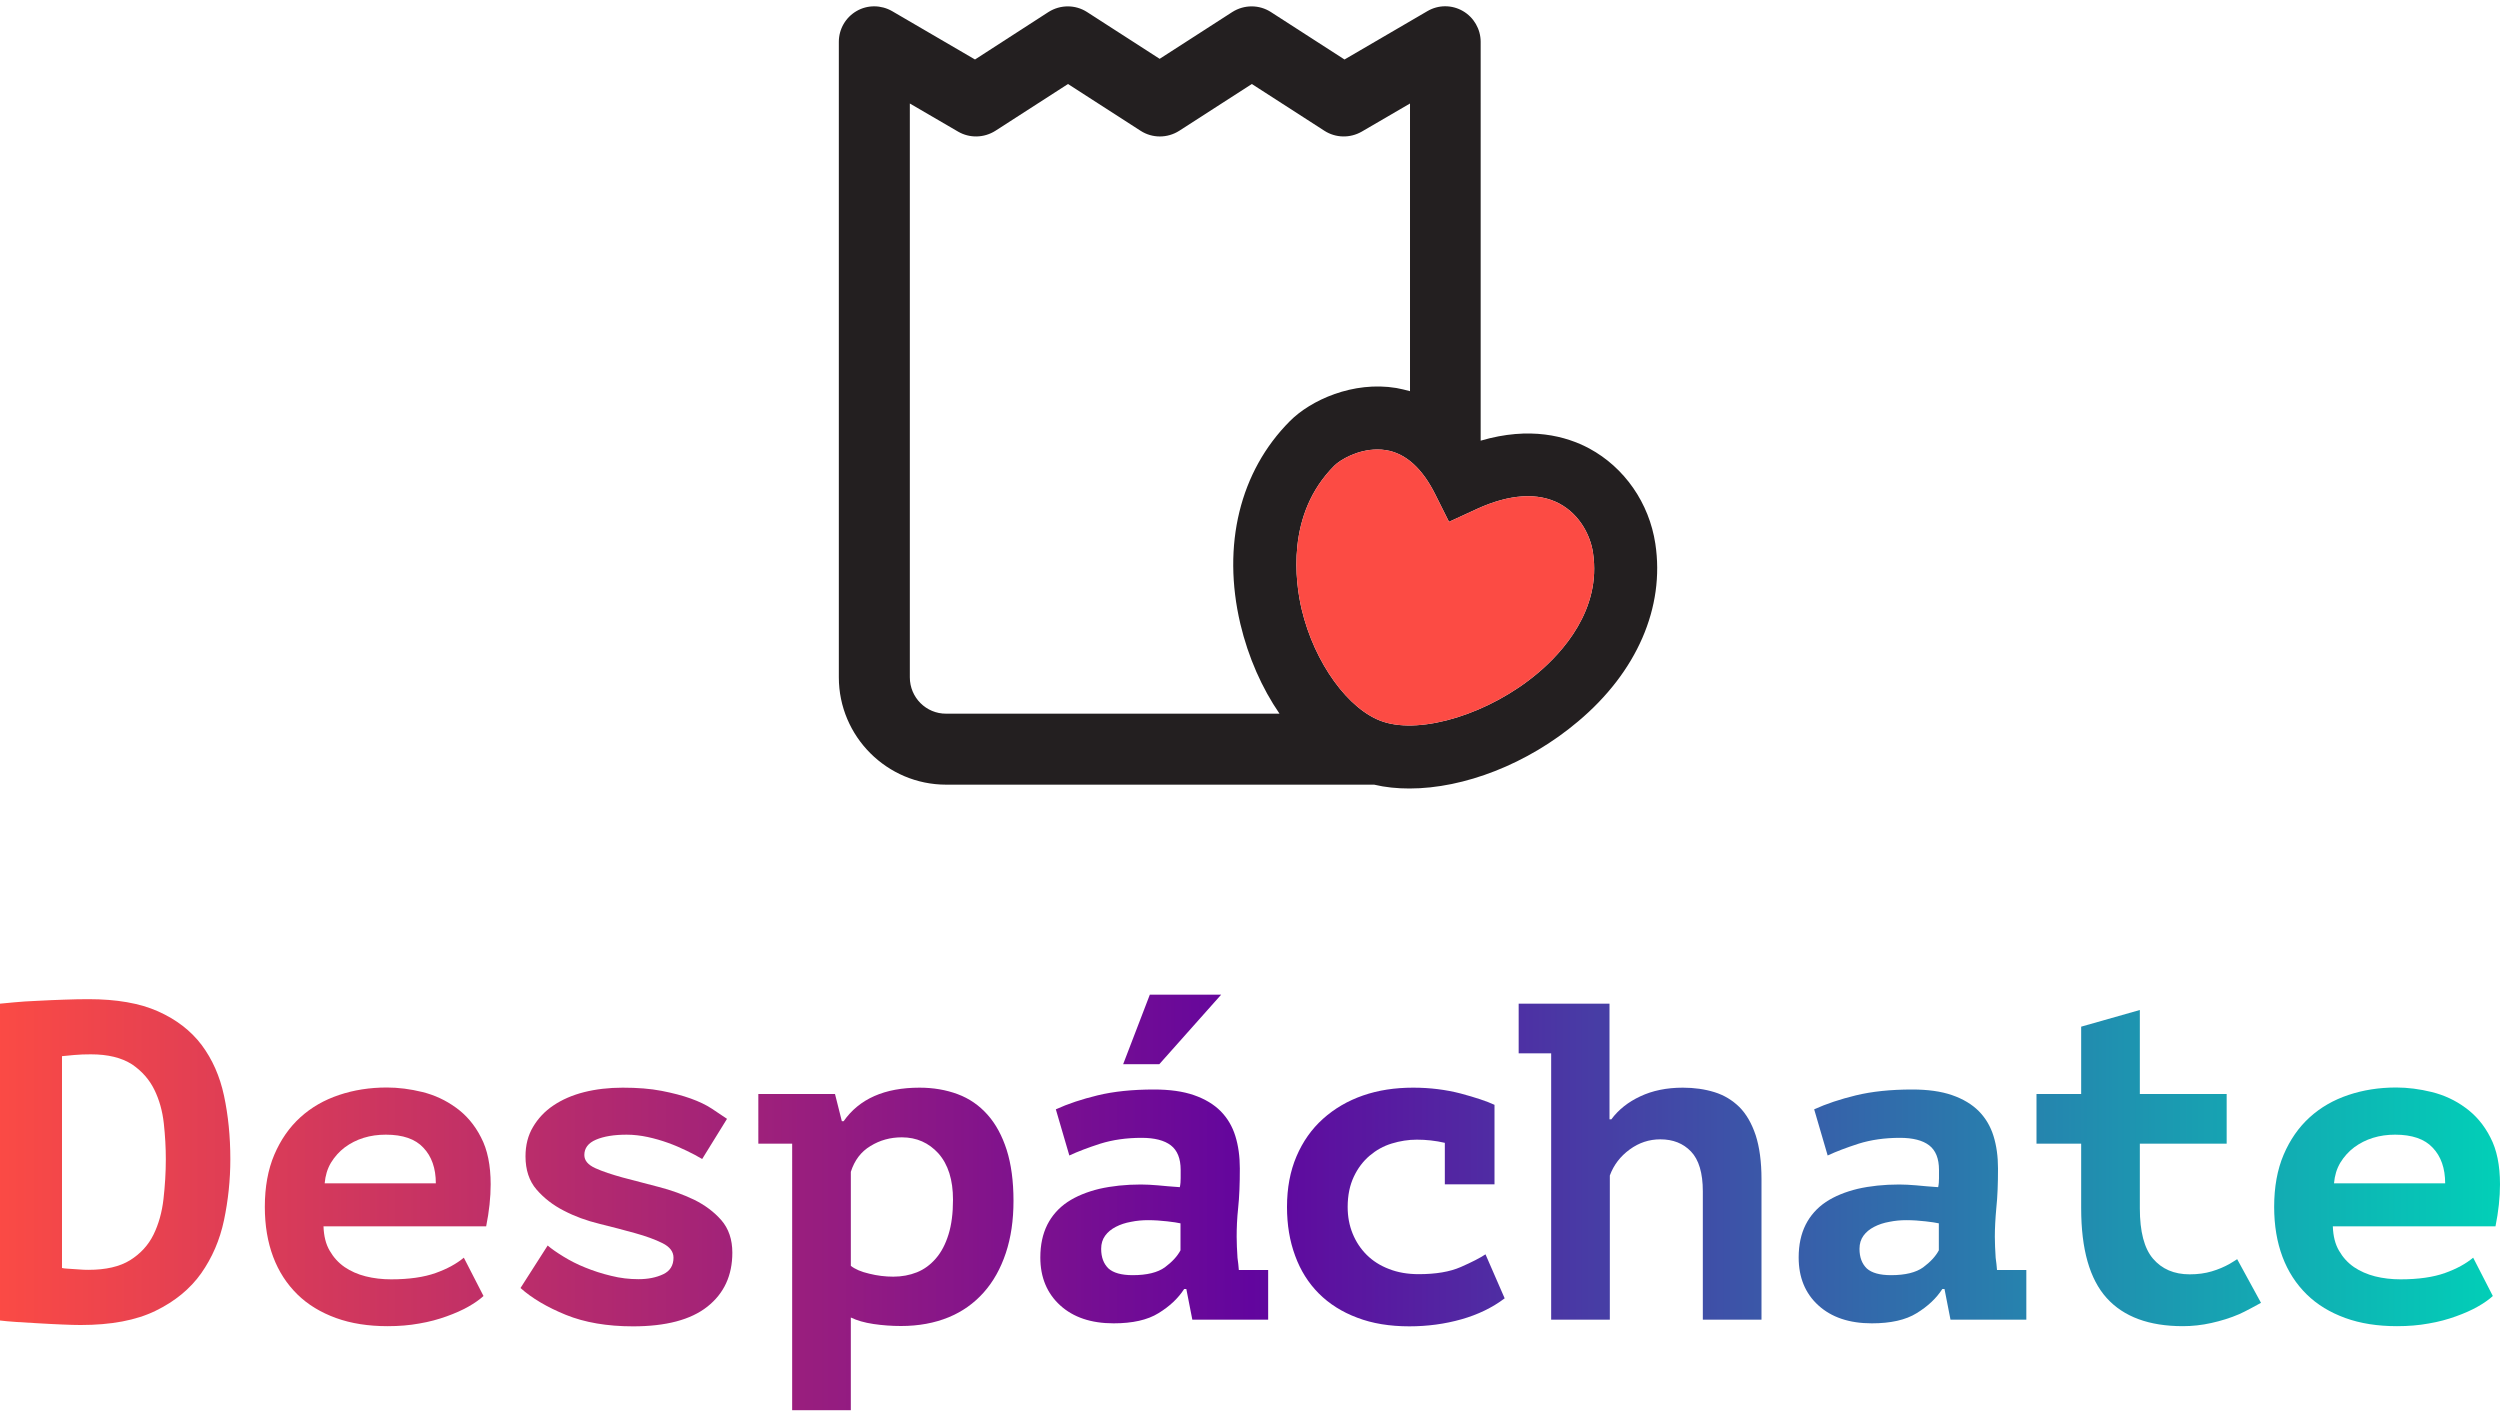
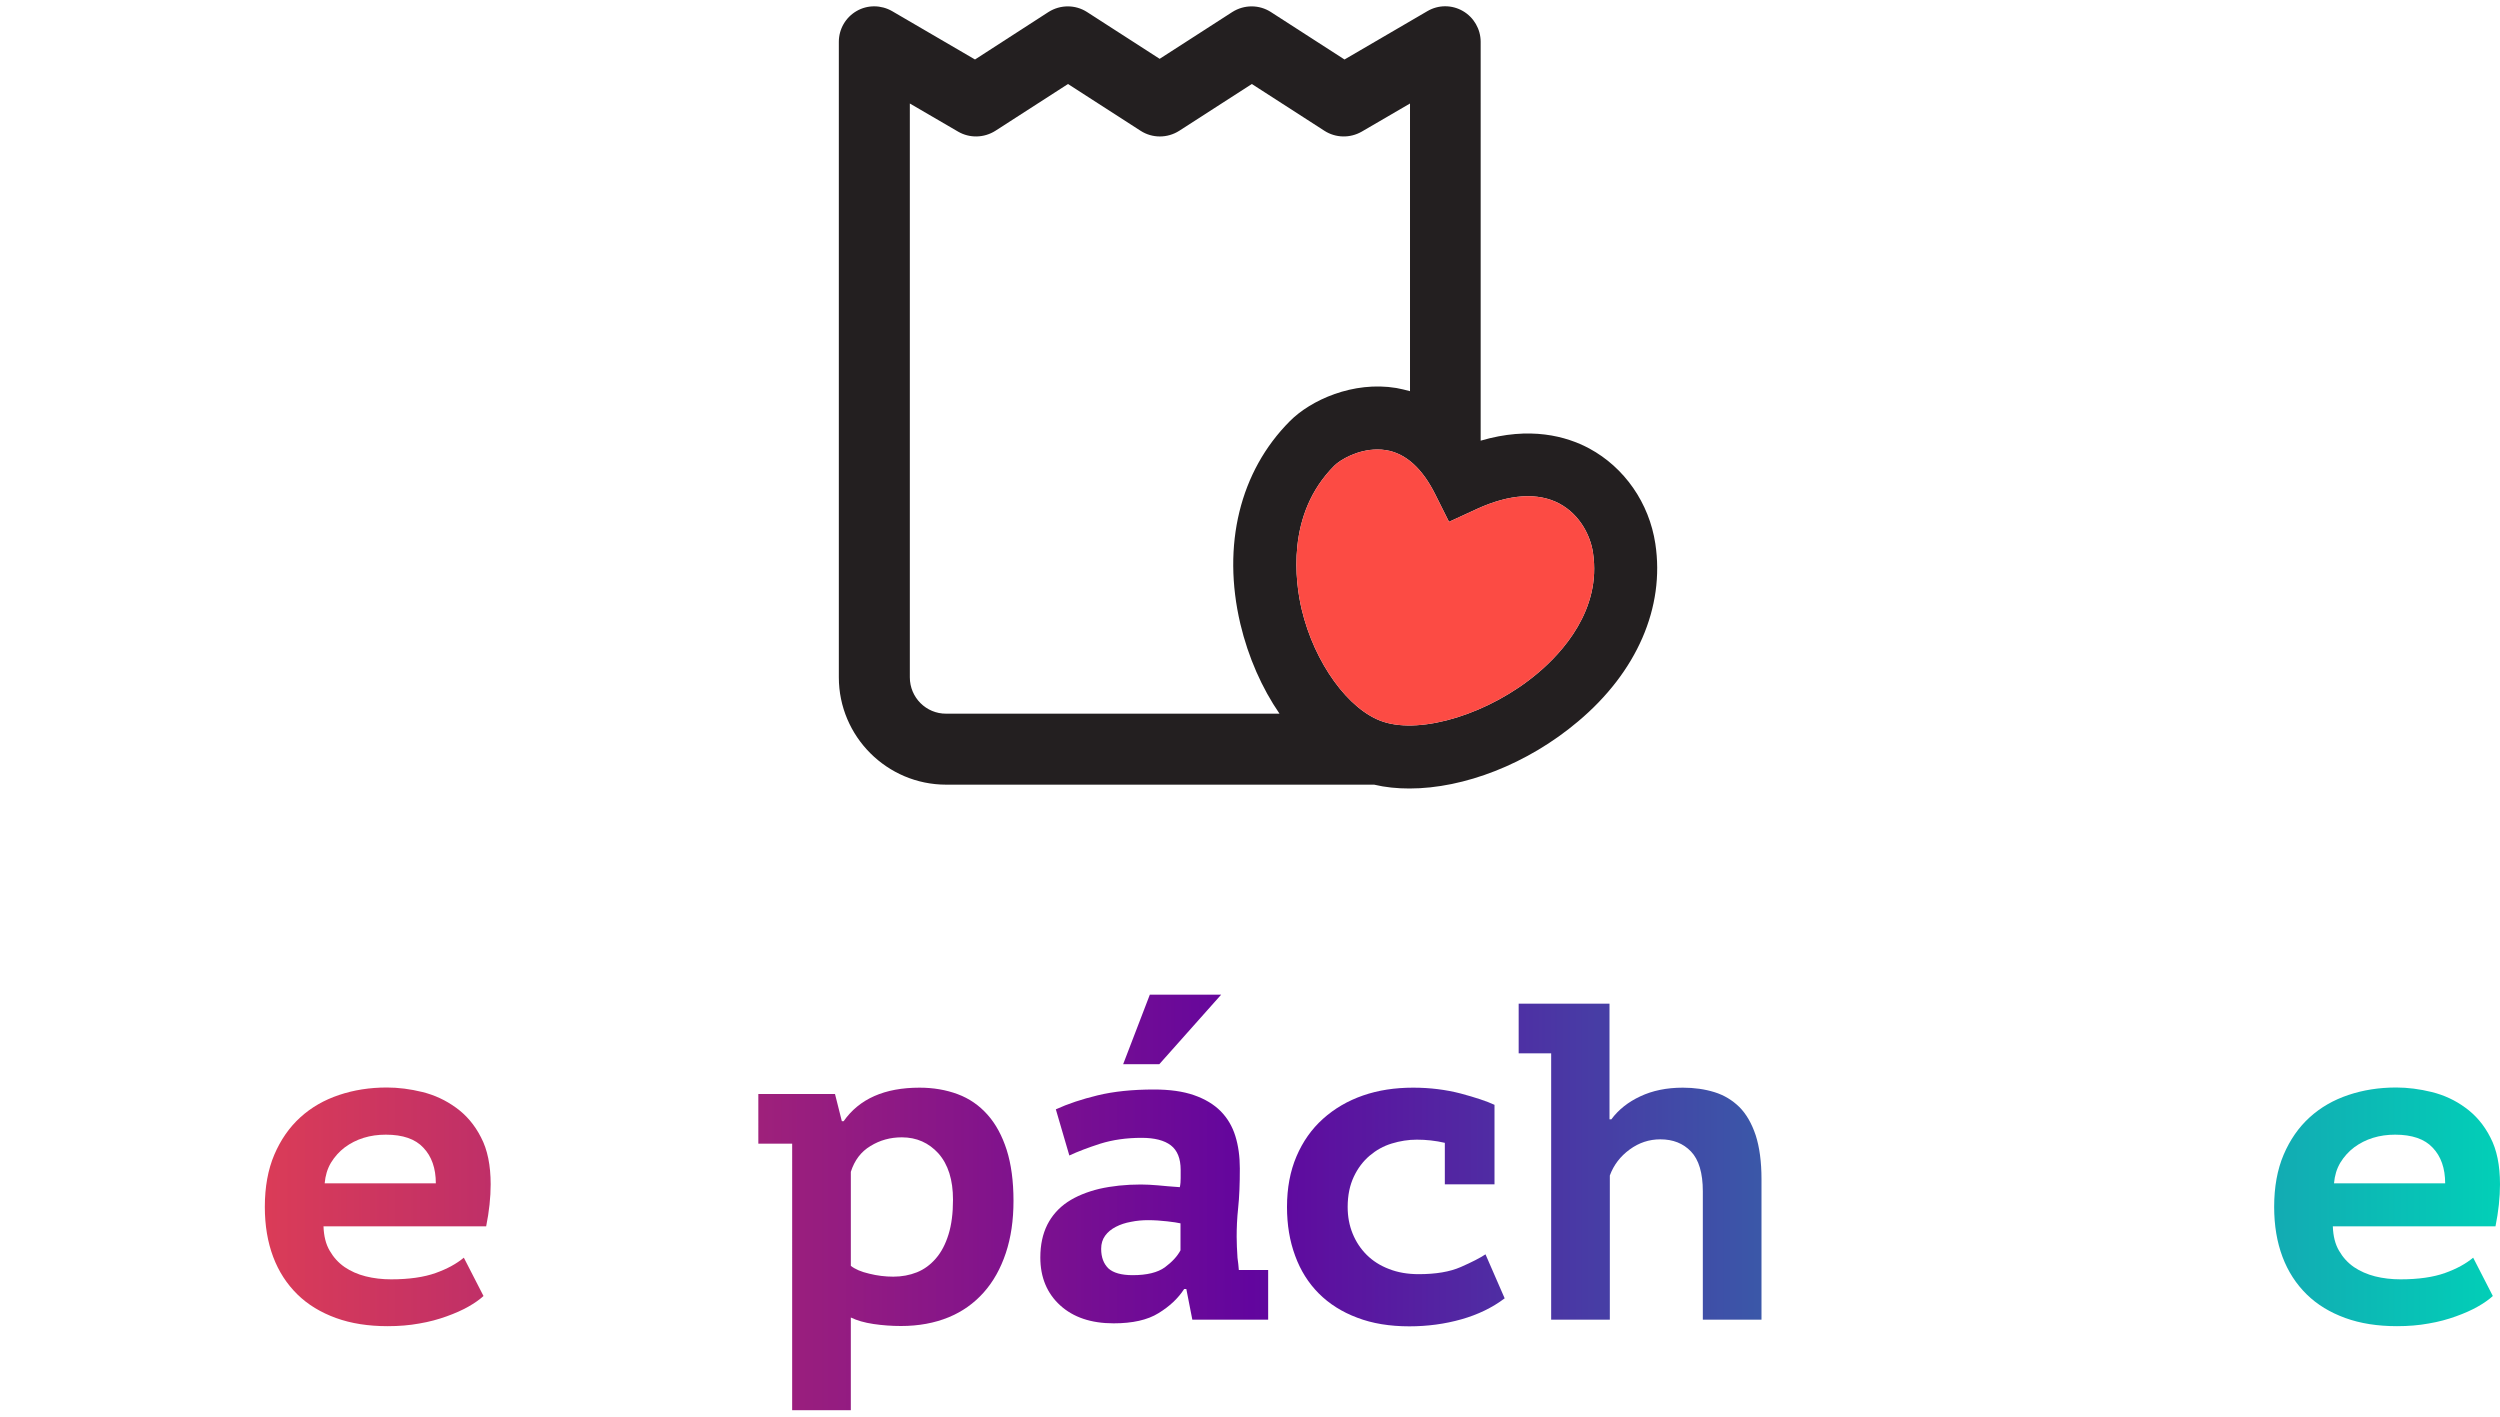
<svg xmlns="http://www.w3.org/2000/svg" version="1.1" id="Capa_1" x="0px" y="0px" viewBox="0 0 150 85" style="enable-background:new 0 0 150 85;" xml:space="preserve">
  <style type="text/css">
	.st0{fill:url(#SVGID_1_);}
	.st1{fill:url(#SVGID_2_);}
	.st2{fill:url(#SVGID_3_);}
	.st3{fill:url(#SVGID_4_);}
	.st4{fill:url(#SVGID_5_);}
	.st5{fill:url(#SVGID_6_);}
	.st6{fill:url(#SVGID_7_);}
	.st7{fill:url(#SVGID_8_);}
	.st8{fill:url(#SVGID_9_);}
	.st9{fill:url(#SVGID_10_);}
	.st10{fill:#231F20;}
	.st11{fill:#FC4B44;}
</style>
  <g>
    <g>
      <g>
        <linearGradient id="SVGID_1_" gradientUnits="userSpaceOnUse" x1="-0.665" y1="69.722" x2="150.923" y2="69.722">
          <stop offset="0" style="stop-color:#FC4B44" />
          <stop offset="0.5" style="stop-color:#62059E" />
          <stop offset="1" style="stop-color:#00D2B8" />
        </linearGradient>
-         <path class="st0" d="M0,60.22c0.16-0.02,0.45-0.04,0.85-0.08c0.41-0.04,0.87-0.07,1.38-0.09c0.52-0.03,1.05-0.05,1.6-0.07     c0.55-0.02,1.04-0.03,1.48-0.03c1.68,0,3.07,0.24,4.17,0.73c1.1,0.49,1.97,1.16,2.62,2.02c0.64,0.86,1.09,1.87,1.34,3.04     c0.25,1.17,0.38,2.44,0.38,3.81c0,1.25-0.13,2.47-0.38,3.66c-0.25,1.19-0.71,2.25-1.37,3.19c-0.66,0.93-1.57,1.68-2.74,2.25     c-1.17,0.57-2.66,0.85-4.49,0.85c-0.29,0-0.66-0.01-1.11-0.03c-0.45-0.02-0.91-0.04-1.38-0.07C1.89,79.37,1.44,79.35,1,79.32     c-0.43-0.03-0.77-0.06-1-0.09V60.22z M5.45,63.26c-0.34,0-0.68,0.01-1,0.04c-0.33,0.03-0.57,0.05-0.73,0.07v12.71     c0.07,0.02,0.18,0.03,0.33,0.04c0.14,0.01,0.29,0.02,0.45,0.03c0.15,0.01,0.3,0.02,0.45,0.03c0.14,0.01,0.26,0.01,0.35,0.01     c1.05,0,1.88-0.19,2.51-0.58c0.62-0.39,1.09-0.9,1.4-1.53c0.31-0.63,0.51-1.35,0.6-2.14c0.09-0.8,0.14-1.59,0.14-2.39     c0-0.69-0.04-1.4-0.12-2.14c-0.08-0.74-0.27-1.42-0.57-2.03c-0.3-0.61-0.75-1.12-1.34-1.52C7.29,63.46,6.48,63.26,5.45,63.26z" />
        <linearGradient id="SVGID_2_" gradientUnits="userSpaceOnUse" x1="-0.665" y1="72.419" x2="150.923" y2="72.419">
          <stop offset="0" style="stop-color:#FC4B44" />
          <stop offset="0.5" style="stop-color:#62059E" />
          <stop offset="1" style="stop-color:#00D2B8" />
        </linearGradient>
        <path class="st1" d="M29.01,77.76c-0.24,0.22-0.54,0.43-0.91,0.64c-0.37,0.21-0.8,0.4-1.3,0.58c-0.5,0.18-1.04,0.33-1.64,0.43     c-0.6,0.11-1.23,0.16-1.9,0.16c-1.16,0-2.19-0.16-3.1-0.49c-0.91-0.33-1.69-0.8-2.32-1.42c-0.63-0.62-1.12-1.37-1.45-2.25     c-0.33-0.88-0.5-1.87-0.5-3c0-1.19,0.19-2.24,0.57-3.13c0.38-0.89,0.9-1.64,1.56-2.24c0.66-0.6,1.43-1.04,2.32-1.34     c0.89-0.3,1.84-0.45,2.87-0.45c0.69,0,1.4,0.09,2.13,0.27c0.73,0.18,1.4,0.49,2.02,0.94c0.61,0.44,1.12,1.03,1.5,1.78     c0.39,0.74,0.58,1.68,0.58,2.82c0,0.78-0.09,1.62-0.27,2.52h-9.76c0.02,0.58,0.14,1.07,0.37,1.46c0.23,0.4,0.52,0.72,0.89,0.98     c0.37,0.25,0.79,0.44,1.27,0.56c0.48,0.12,0.99,0.18,1.53,0.18c1.08,0,1.97-0.13,2.67-0.38c0.7-0.25,1.26-0.56,1.69-0.92     L29.01,77.76z M23.15,68.08c-0.47,0-0.91,0.06-1.33,0.19c-0.42,0.13-0.79,0.32-1.13,0.57c-0.33,0.25-0.61,0.56-0.83,0.92     c-0.22,0.37-0.34,0.78-0.38,1.24h6.67c0-0.9-0.25-1.62-0.75-2.14C24.92,68.34,24.17,68.08,23.15,68.08z" />
        <linearGradient id="SVGID_3_" gradientUnits="userSpaceOnUse" x1="-0.665" y1="72.419" x2="150.923" y2="72.419">
          <stop offset="0" style="stop-color:#FC4B44" />
          <stop offset="0.5" style="stop-color:#62059E" />
          <stop offset="1" style="stop-color:#00D2B8" />
        </linearGradient>
-         <path class="st2" d="M40.41,75.46c0-0.36-0.22-0.65-0.66-0.87c-0.44-0.22-0.99-0.42-1.64-0.6c-0.65-0.18-1.36-0.37-2.14-0.56     c-0.78-0.19-1.49-0.45-2.14-0.79c-0.65-0.33-1.2-0.76-1.64-1.27c-0.44-0.51-0.66-1.18-0.66-1.99c0-0.67,0.15-1.26,0.45-1.76     c0.3-0.51,0.7-0.94,1.22-1.29c0.52-0.35,1.13-0.62,1.84-0.8c0.71-0.18,1.49-0.27,2.32-0.27c0.89,0,1.66,0.06,2.33,0.19     c0.67,0.13,1.25,0.28,1.75,0.46c0.5,0.18,0.92,0.38,1.27,0.61c0.35,0.23,0.65,0.43,0.91,0.61l-1.49,2.41     c-0.27-0.16-0.58-0.33-0.94-0.5c-0.35-0.17-0.72-0.33-1.11-0.47c-0.39-0.14-0.8-0.26-1.22-0.35c-0.42-0.09-0.85-0.14-1.26-0.14     c-0.76,0-1.37,0.1-1.84,0.3c-0.47,0.2-0.7,0.51-0.7,0.92c0,0.33,0.22,0.59,0.66,0.79c0.44,0.2,0.99,0.38,1.64,0.56     c0.65,0.17,1.36,0.36,2.14,0.56c0.78,0.2,1.49,0.46,2.14,0.77c0.65,0.32,1.2,0.73,1.64,1.23c0.44,0.51,0.66,1.16,0.66,1.95     c0,1.37-0.5,2.45-1.5,3.24c-1,0.79-2.49,1.18-4.46,1.18c-1.55,0-2.9-0.23-4.03-0.69c-1.13-0.46-2.04-1-2.72-1.61l1.63-2.55     c0.23,0.2,0.55,0.42,0.94,0.66c0.39,0.24,0.83,0.47,1.31,0.66c0.49,0.2,1.01,0.37,1.56,0.5c0.55,0.14,1.1,0.2,1.64,0.2     c0.58,0,1.07-0.1,1.49-0.3C40.2,76.26,40.41,75.93,40.41,75.46z" />
        <linearGradient id="SVGID_4_" gradientUnits="userSpaceOnUse" x1="-0.665" y1="74.941" x2="150.923" y2="74.941">
          <stop offset="0" style="stop-color:#FC4B44" />
          <stop offset="0.5" style="stop-color:#62059E" />
          <stop offset="1" style="stop-color:#00D2B8" />
        </linearGradient>
        <path class="st3" d="M45.49,65.64h4.61l0.41,1.63h0.11c0.94-1.34,2.46-2.01,4.55-2.01c0.83,0,1.59,0.13,2.29,0.39     c0.7,0.26,1.29,0.67,1.79,1.23c0.5,0.56,0.88,1.27,1.15,2.11c0.27,0.85,0.41,1.87,0.41,3.06c0,1.16-0.15,2.2-0.46,3.13     c-0.31,0.93-0.75,1.72-1.33,2.37c-0.58,0.65-1.28,1.15-2.11,1.49c-0.83,0.34-1.78,0.52-2.85,0.52c-0.56,0-1.11-0.04-1.65-0.12     c-0.54-0.08-0.99-0.21-1.36-0.39v5.56h-3.52V68.62h-2.03V65.64z M54.11,68.24c-0.69,0-1.31,0.17-1.88,0.52     c-0.57,0.34-0.96,0.86-1.18,1.55v5.64c0.25,0.2,0.62,0.36,1.1,0.47c0.48,0.12,0.96,0.18,1.45,0.18c0.51,0,0.98-0.09,1.41-0.26     c0.43-0.17,0.81-0.45,1.14-0.83c0.33-0.38,0.58-0.86,0.76-1.44c0.18-0.58,0.27-1.27,0.27-2.09c0-1.19-0.29-2.11-0.87-2.77     C55.73,68.57,55,68.24,54.11,68.24z" />
        <linearGradient id="SVGID_5_" gradientUnits="userSpaceOnUse" x1="-0.665" y1="69.546" x2="150.923" y2="69.546">
          <stop offset="0" style="stop-color:#FC4B44" />
          <stop offset="0.5" style="stop-color:#62059E" />
          <stop offset="1" style="stop-color:#00D2B8" />
        </linearGradient>
-         <path class="st4" d="M63.35,66.56c0.72-0.33,1.56-0.61,2.51-0.84c0.95-0.23,2.07-0.35,3.38-0.35c0.94,0,1.74,0.11,2.4,0.34     c0.66,0.23,1.19,0.55,1.6,0.96c0.41,0.42,0.7,0.91,0.88,1.49c0.18,0.58,0.27,1.23,0.27,1.95c0,0.92-0.03,1.71-0.1,2.36     s-0.09,1.23-0.09,1.73c0,0.38,0.02,0.8,0.05,1.27c0.04,0.25,0.06,0.5,0.08,0.73h1.76v2.98h-4.55l-0.36-1.84h-0.13     c-0.36,0.56-0.87,1.04-1.54,1.45c-0.66,0.41-1.56,0.61-2.69,0.61c-1.35,0-2.42-0.36-3.21-1.08c-0.79-0.72-1.19-1.68-1.19-2.87     c0-0.76,0.14-1.41,0.42-1.97c0.28-0.55,0.68-1,1.21-1.36c0.53-0.35,1.17-0.61,1.91-0.79c0.75-0.17,1.58-0.26,2.49-0.26     c0.32,0,0.66,0.02,1.02,0.05c0.36,0.04,0.8,0.07,1.32,0.11c0.04-0.18,0.05-0.36,0.05-0.54V70.2c0-0.69-0.2-1.18-0.59-1.48     c-0.39-0.3-0.98-0.45-1.75-0.45c-0.92,0-1.74,0.12-2.48,0.35c-0.74,0.24-1.35,0.47-1.86,0.71L63.35,66.56z M67.96,76.51     c0.86,0,1.5-0.16,1.93-0.47c0.43-0.32,0.74-0.65,0.94-1.02V73.4c-0.18-0.04-0.45-0.08-0.8-0.12c-0.36-0.04-0.74-0.07-1.15-0.07     c-0.34,0-0.68,0.03-1.02,0.1c-0.34,0.06-0.64,0.16-0.91,0.3c-0.27,0.14-0.48,0.31-0.64,0.53c-0.16,0.22-0.24,0.48-0.24,0.79     c0,0.51,0.15,0.9,0.44,1.18C66.8,76.37,67.28,76.51,67.96,76.51z M68.99,59.68h4.28l-3.71,4.17h-2.17L68.99,59.68z" />
+         <path class="st4" d="M63.35,66.56c0.72-0.33,1.56-0.61,2.51-0.84c0.95-0.23,2.07-0.35,3.38-0.35c0.94,0,1.74,0.11,2.4,0.34     c0.66,0.23,1.19,0.55,1.6,0.96c0.41,0.42,0.7,0.91,0.88,1.49c0.18,0.58,0.27,1.23,0.27,1.95c0,0.92-0.03,1.71-0.1,2.36     s-0.09,1.23-0.09,1.73c0,0.38,0.02,0.8,0.05,1.27c0.04,0.25,0.06,0.5,0.08,0.73h1.76v2.98h-4.55l-0.36-1.84h-0.13     c-0.36,0.56-0.87,1.04-1.54,1.45c-0.66,0.41-1.56,0.61-2.69,0.61c-1.35,0-2.42-0.36-3.21-1.08c-0.79-0.72-1.19-1.68-1.19-2.87     c0-0.76,0.14-1.41,0.42-1.97c0.28-0.55,0.68-1,1.21-1.36c0.53-0.35,1.17-0.61,1.91-0.79c0.75-0.17,1.58-0.26,2.49-0.26     c0.32,0,0.66,0.02,1.02,0.05c0.36,0.04,0.8,0.07,1.32,0.11c0.04-0.18,0.05-0.36,0.05-0.54V70.2c0-0.69-0.2-1.18-0.59-1.48     c-0.39-0.3-0.98-0.45-1.75-0.45c-0.92,0-1.74,0.12-2.48,0.35c-0.74,0.24-1.35,0.47-1.86,0.71L63.35,66.56M67.96,76.51     c0.86,0,1.5-0.16,1.93-0.47c0.43-0.32,0.74-0.65,0.94-1.02V73.4c-0.18-0.04-0.45-0.08-0.8-0.12c-0.36-0.04-0.74-0.07-1.15-0.07     c-0.34,0-0.68,0.03-1.02,0.1c-0.34,0.06-0.64,0.16-0.91,0.3c-0.27,0.14-0.48,0.31-0.64,0.53c-0.16,0.22-0.24,0.48-0.24,0.79     c0,0.51,0.15,0.9,0.44,1.18C66.8,76.37,67.28,76.51,67.96,76.51z M68.99,59.68h4.28l-3.71,4.17h-2.17L68.99,59.68z" />
        <linearGradient id="SVGID_6_" gradientUnits="userSpaceOnUse" x1="-0.665" y1="72.419" x2="150.923" y2="72.419">
          <stop offset="0" style="stop-color:#FC4B44" />
          <stop offset="0.5" style="stop-color:#62059E" />
          <stop offset="1" style="stop-color:#00D2B8" />
        </linearGradient>
        <path class="st5" d="M90.28,77.9c-0.74,0.56-1.61,0.98-2.6,1.26c-0.99,0.28-2.03,0.42-3.12,0.42c-1.18,0-2.22-0.17-3.13-0.52     c-0.91-0.34-1.68-0.83-2.3-1.45c-0.62-0.62-1.1-1.38-1.42-2.26c-0.33-0.89-0.49-1.86-0.49-2.93c0-1.14,0.19-2.15,0.57-3.04     c0.38-0.89,0.91-1.64,1.59-2.25c0.68-0.61,1.48-1.08,2.4-1.4c0.92-0.32,1.92-0.47,3.01-0.47c1.01,0,1.96,0.12,2.85,0.35     c0.89,0.24,1.56,0.46,2.03,0.68v4.77h-2.98v-2.49c-0.56-0.13-1.12-0.19-1.68-0.19c-0.51,0-1.01,0.08-1.5,0.23     c-0.5,0.15-0.94,0.4-1.33,0.73c-0.39,0.33-0.71,0.75-0.95,1.26c-0.24,0.51-0.37,1.11-0.37,1.82c0,0.58,0.1,1.11,0.3,1.6     c0.2,0.49,0.48,0.91,0.84,1.27s0.81,0.65,1.34,0.85c0.53,0.21,1.13,0.31,1.78,0.31c1.03,0,1.87-0.14,2.53-0.43     c0.66-0.29,1.15-0.54,1.48-0.76L90.28,77.9z" />
        <linearGradient id="SVGID_7_" gradientUnits="userSpaceOnUse" x1="-0.665" y1="69.708" x2="150.923" y2="69.708">
          <stop offset="0" style="stop-color:#FC4B44" />
          <stop offset="0.5" style="stop-color:#62059E" />
          <stop offset="1" style="stop-color:#00D2B8" />
        </linearGradient>
        <path class="st6" d="M91.09,60.22h5.48v6.94h0.11c0.43-0.58,1.01-1.04,1.74-1.38c0.72-0.34,1.57-0.52,2.55-0.52     c0.69,0,1.32,0.09,1.9,0.27c0.58,0.18,1.07,0.48,1.49,0.89c0.42,0.42,0.74,0.98,0.98,1.69c0.23,0.71,0.35,1.6,0.35,2.64v8.43     h-3.52v-7.7c0-1.1-0.24-1.9-0.71-2.39c-0.47-0.49-1.08-0.73-1.84-0.73c-0.67,0-1.28,0.2-1.84,0.61     c-0.56,0.41-0.96,0.93-1.19,1.56v8.65h-3.52V63.2h-1.95V60.22z" />
        <linearGradient id="SVGID_8_" gradientUnits="userSpaceOnUse" x1="-0.665" y1="72.392" x2="150.923" y2="72.392">
          <stop offset="0" style="stop-color:#FC4B44" />
          <stop offset="0.5" style="stop-color:#62059E" />
          <stop offset="1" style="stop-color:#00D2B8" />
        </linearGradient>
-         <path class="st7" d="M108.85,66.56c0.72-0.33,1.56-0.61,2.51-0.84c0.95-0.23,2.07-0.35,3.37-0.35c0.94,0,1.74,0.11,2.4,0.34     c0.66,0.23,1.19,0.55,1.6,0.96c0.41,0.42,0.7,0.91,0.88,1.49c0.18,0.58,0.27,1.23,0.27,1.95c0,0.92-0.03,1.71-0.1,2.36     c-0.06,0.65-0.09,1.23-0.09,1.73c0,0.38,0.02,0.8,0.05,1.27c0.04,0.25,0.06,0.5,0.08,0.73h1.76v2.98h-4.55l-0.36-1.84h-0.13     c-0.36,0.56-0.87,1.04-1.54,1.45c-0.66,0.41-1.56,0.61-2.69,0.61c-1.35,0-2.42-0.36-3.21-1.08c-0.79-0.72-1.18-1.68-1.18-2.87     c0-0.76,0.14-1.41,0.42-1.97c0.28-0.55,0.68-1,1.21-1.36c0.53-0.35,1.17-0.61,1.91-0.79c0.74-0.17,1.58-0.26,2.49-0.26     c0.32,0,0.66,0.02,1.02,0.05c0.36,0.04,0.8,0.07,1.32,0.11c0.04-0.18,0.05-0.36,0.05-0.54V70.2c0-0.69-0.2-1.18-0.59-1.48     c-0.39-0.3-0.98-0.45-1.75-0.45c-0.92,0-1.74,0.12-2.48,0.35c-0.74,0.24-1.35,0.47-1.86,0.71L108.85,66.56z M113.46,76.51     c0.86,0,1.5-0.16,1.93-0.47c0.43-0.32,0.74-0.65,0.94-1.02V73.4c-0.18-0.04-0.45-0.08-0.8-0.12c-0.36-0.04-0.74-0.07-1.15-0.07     c-0.34,0-0.68,0.03-1.02,0.1c-0.34,0.06-0.64,0.16-0.91,0.3c-0.27,0.14-0.48,0.31-0.64,0.53c-0.16,0.22-0.24,0.48-0.24,0.79     c0,0.51,0.15,0.9,0.44,1.18C112.3,76.37,112.78,76.51,113.46,76.51z" />
        <linearGradient id="SVGID_9_" gradientUnits="userSpaceOnUse" x1="-0.665" y1="70.09" x2="150.923" y2="70.09">
          <stop offset="0" style="stop-color:#FC4B44" />
          <stop offset="0.5" style="stop-color:#62059E" />
          <stop offset="1" style="stop-color:#00D2B8" />
        </linearGradient>
-         <path class="st8" d="M124.87,68.62h-2.68v-2.98h2.68v-4.04l3.52-1v5.04h5.21v2.98h-5.21v3.88c0,1.39,0.26,2.4,0.79,3.02     s1.26,0.94,2.2,0.94c0.49,0,0.93-0.06,1.33-0.18c0.4-0.12,0.75-0.27,1.07-0.45c0.16-0.09,0.45-0.28,0.45-0.28l1.43,2.62     c-0.24,0.13-0.96,0.53-1.31,0.68c-0.53,0.23-1.09,0.4-1.67,0.53c-0.58,0.13-1.15,0.19-1.71,0.19c-2.02,0-3.55-0.56-4.57-1.69     c-1.02-1.13-1.53-2.92-1.53-5.38V68.62z" />
        <linearGradient id="SVGID_10_" gradientUnits="userSpaceOnUse" x1="-0.665" y1="72.419" x2="150.923" y2="72.419">
          <stop offset="0" style="stop-color:#FC4B44" />
          <stop offset="0.5" style="stop-color:#62059E" />
          <stop offset="1" style="stop-color:#00D2B8" />
        </linearGradient>
        <path class="st9" d="M149.57,77.76c-0.24,0.22-0.54,0.43-0.91,0.64c-0.37,0.21-0.8,0.4-1.3,0.58c-0.5,0.18-1.04,0.33-1.64,0.43     c-0.6,0.11-1.23,0.16-1.9,0.16c-1.16,0-2.19-0.16-3.1-0.49c-0.91-0.33-1.69-0.8-2.32-1.42c-0.63-0.62-1.12-1.37-1.45-2.25     c-0.33-0.88-0.5-1.87-0.5-3c0-1.19,0.19-2.24,0.57-3.13c0.38-0.89,0.9-1.64,1.56-2.24c0.66-0.6,1.43-1.04,2.32-1.34     c0.89-0.3,1.84-0.45,2.87-0.45c0.69,0,1.4,0.09,2.13,0.27c0.73,0.18,1.41,0.49,2.02,0.94c0.61,0.44,1.12,1.03,1.5,1.78     c0.39,0.74,0.58,1.68,0.58,2.82c0,0.78-0.09,1.62-0.27,2.52h-9.76c0.02,0.58,0.14,1.07,0.37,1.46c0.23,0.4,0.52,0.72,0.89,0.98     c0.37,0.25,0.8,0.44,1.27,0.56c0.48,0.12,0.99,0.18,1.53,0.18c1.08,0,1.97-0.13,2.67-0.38c0.7-0.25,1.26-0.56,1.69-0.92     L149.57,77.76z M143.71,68.08c-0.47,0-0.91,0.06-1.33,0.19c-0.42,0.13-0.79,0.32-1.13,0.57c-0.33,0.25-0.61,0.56-0.83,0.92     c-0.22,0.37-0.34,0.78-0.38,1.24h6.67c0-0.9-0.25-1.62-0.75-2.14C145.48,68.34,144.72,68.08,143.71,68.08z" />
      </g>
    </g>
    <g>
      <path class="st10" d="M99.32,32.62c-0.37-2.44-1.85-4.57-3.96-5.71c-1.38-0.74-3.56-1.34-6.52-0.47V2.51    c0-0.76-0.41-1.47-1.07-1.85c-0.66-0.38-1.47-0.38-2.13,0.01l-4.97,2.9l-4.42-2.85c-0.7-0.45-1.6-0.45-2.31,0l-4.36,2.81    l-4.36-2.81c-0.7-0.45-1.6-0.45-2.31,0L58.5,3.57l-4.97-2.9c-0.66-0.38-1.47-0.39-2.13-0.01c-0.66,0.38-1.07,1.08-1.07,1.85v38.13    c0,3.55,2.89,6.44,6.44,6.44H82.4c0.02,0,0.03,0,0.05,0c0.67,0.16,1.38,0.23,2.12,0.23c3.26,0,7.08-1.46,10.11-4.02    C98.21,40.33,99.9,36.44,99.32,32.62z M54.59,40.64V6.21l2.9,1.69c0.69,0.4,1.55,0.38,2.23-0.05l4.36-2.81l4.36,2.81    c0.7,0.45,1.6,0.45,2.31,0l4.36-2.81l4.36,2.81c0.67,0.43,1.53,0.45,2.23,0.05l2.9-1.69v17.26c-0.29-0.08-0.56-0.14-0.82-0.19    c-2.6-0.43-5.14,0.73-6.39,1.99c-3,3.01-4.08,7.44-2.97,12.16c0.48,2.02,1.3,3.86,2.35,5.39H56.77    C55.57,42.83,54.59,41.85,54.59,40.64z M92.25,40.4c-2.86,2.41-6.94,3.68-9.27,2.9c-2.07-0.69-4.12-3.53-4.88-6.74    c-0.38-1.62-0.96-5.7,1.96-8.62c0.34-0.34,1.38-0.97,2.58-0.97c0.17,0,0.35,0.01,0.52,0.04c1.18,0.19,2.18,1.09,2.96,2.66    l0.82,1.64l1.67-0.77c1.96-0.9,3.67-1.01,4.96-0.32c1.26,0.68,1.87,1.97,2.01,2.95C96.1,36.59,93.72,39.17,92.25,40.4z" />
      <path class="st11" d="M92.25,40.4c-2.86,2.41-6.94,3.68-9.27,2.9c-2.07-0.69-4.12-3.53-4.88-6.74c-0.38-1.62-0.96-5.7,1.96-8.62    c0.34-0.34,1.38-0.97,2.58-0.97c0.17,0,0.35,0.01,0.52,0.04c1.18,0.19,2.18,1.09,2.96,2.66l0.82,1.64l1.67-0.77    c1.96-0.9,3.67-1.01,4.96-0.32c1.26,0.68,1.87,1.97,2.01,2.95C96.1,36.59,93.72,39.17,92.25,40.4z" />
    </g>
  </g>
</svg>